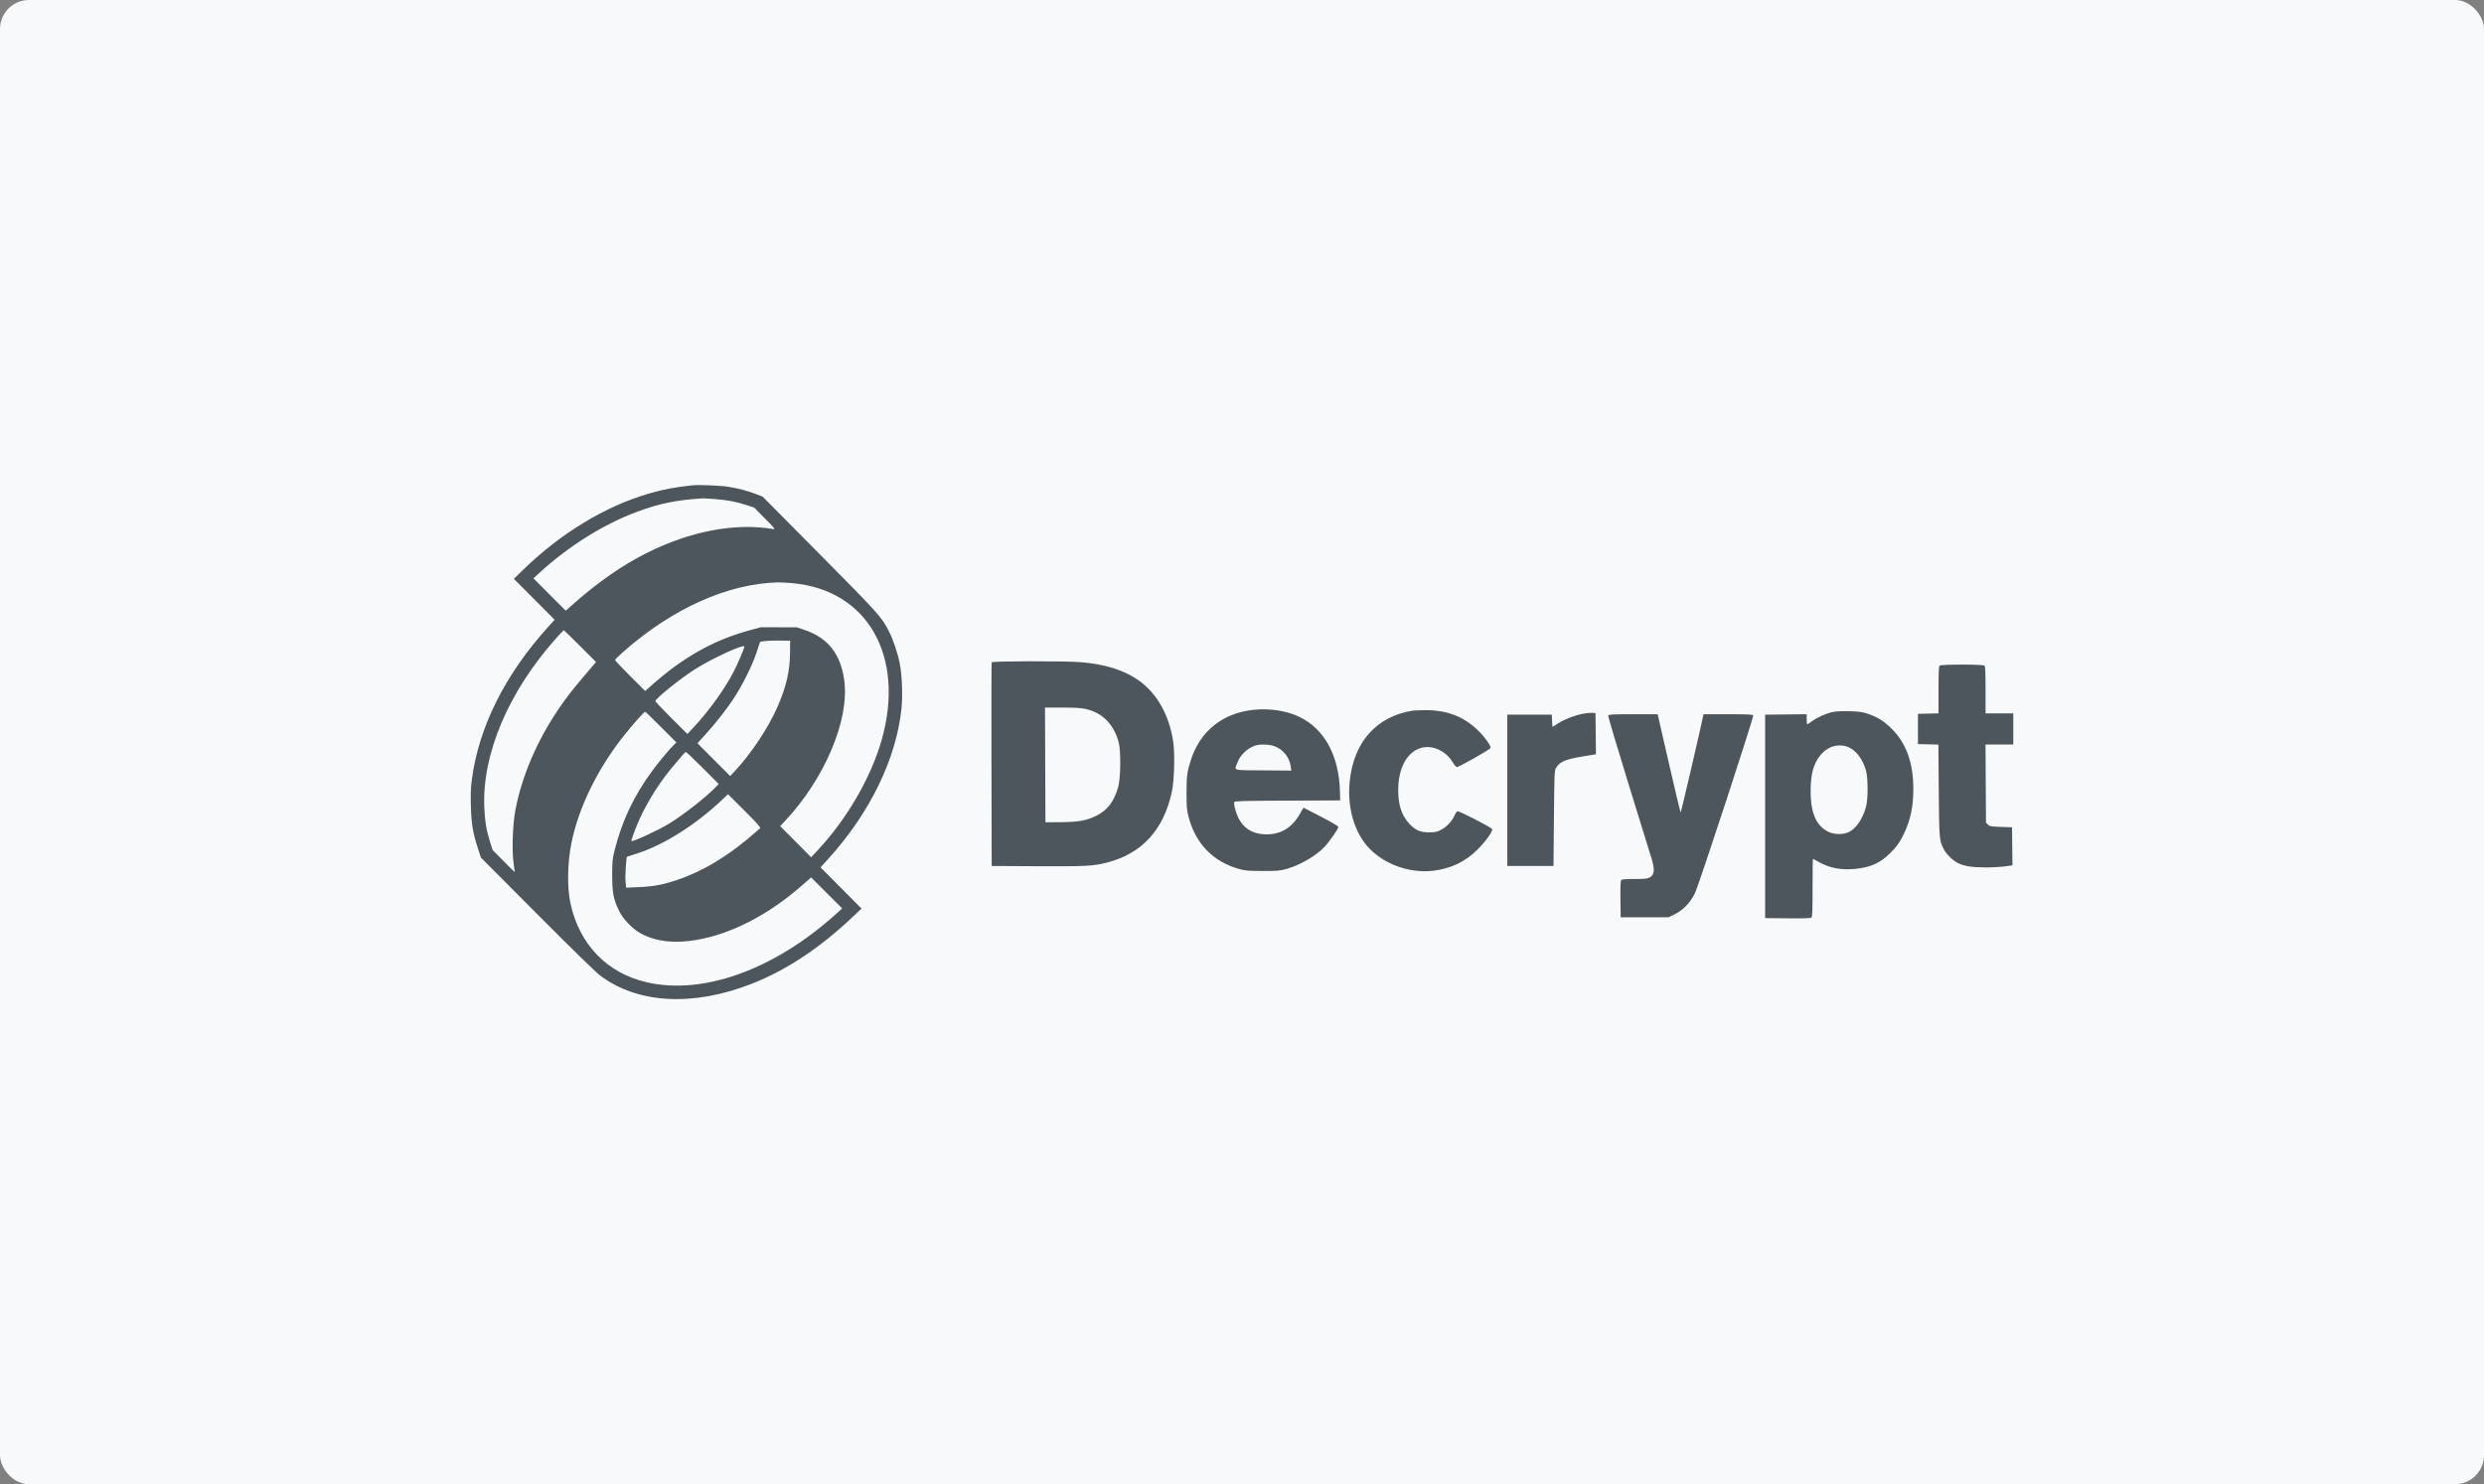
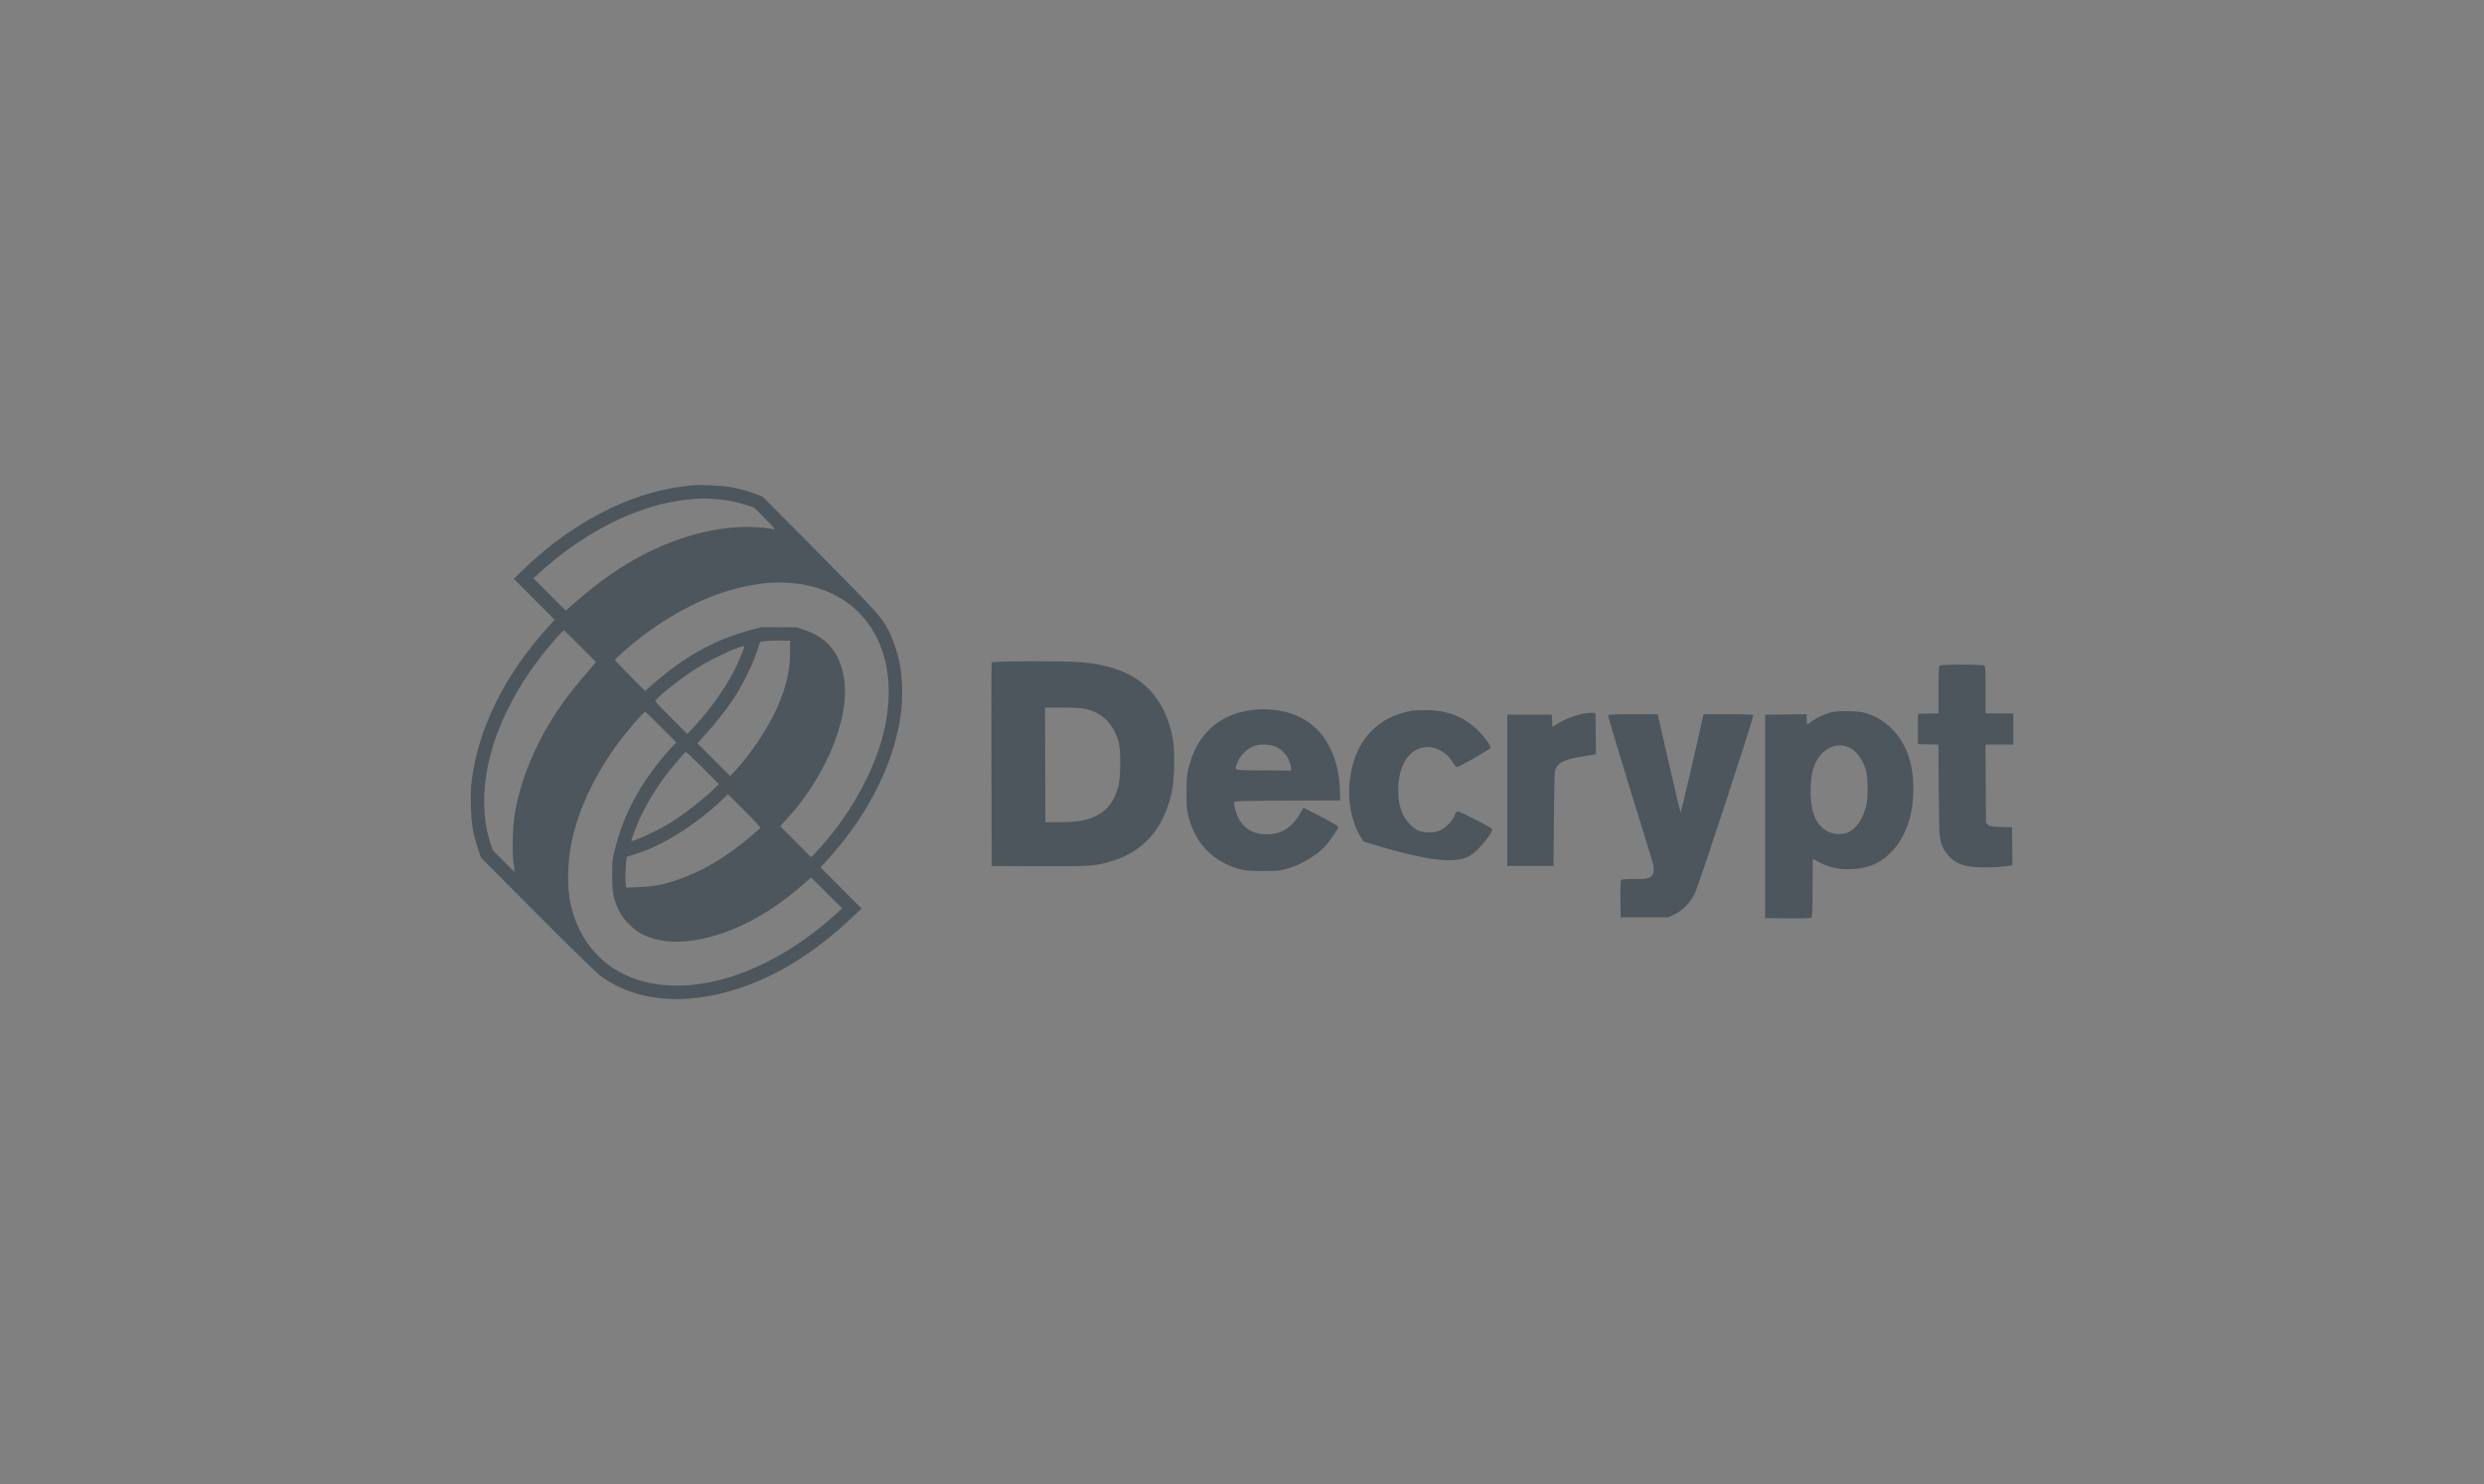
<svg xmlns="http://www.w3.org/2000/svg" width="343" height="205" viewBox="0 0 343 205" fill="none">
  <rect x="0" y="0" width="343" height="205" fill="#808080" stroke="none" />
-   <rect width="343" height="205" rx="4" fill="#F8F9FA" />
-   <path fill-rule="evenodd" clip-rule="evenodd" d="M95.654 67.03C93.252 67.278 91.614 67.588 89.581 68.179C83.6 69.92 77.448 73.644 72.306 78.637L70.955 79.949L73.77 82.776L76.586 85.603L75.696 86.586C69.727 93.176 66.104 100.432 65.149 107.712C65.004 108.818 64.973 109.69 65.021 111.37C65.091 113.831 65.288 115.008 65.992 117.175L66.406 118.452L74.131 126.21C78.913 131.014 82.231 134.254 82.841 134.718C87.996 138.633 95.641 139.067 103.743 135.906C108.565 134.024 113.226 130.937 117.802 126.595L118.962 125.494L116.133 122.652L113.303 119.809L114.342 118.664C120.116 112.301 123.764 104.815 124.481 97.854C124.666 96.061 124.559 93.252 124.244 91.659C123.951 90.177 123.35 88.392 122.732 87.172C121.754 85.24 121.304 84.739 113.155 76.516L105.304 68.593L104.374 68.237C103.218 67.795 101.994 67.47 100.641 67.244C99.601 67.07 96.536 66.939 95.654 67.03ZM98.727 68.935C100.463 69.069 101.668 69.299 103.086 69.765L104.139 70.111L105.637 71.625C107.059 73.063 107.114 73.135 106.728 73.07C101.499 72.19 95.309 73.367 89.293 76.385C85.954 78.061 82.611 80.381 79.233 83.366L78.118 84.351L75.89 82.118L73.662 79.885L74.454 79.155C78.448 75.474 83.325 72.416 87.943 70.696C91.029 69.547 93.474 69.048 97.046 68.836C97.173 68.829 97.93 68.873 98.727 68.935ZM109.395 80.547C119.795 81.462 125.032 90.656 121.741 102.219C120.261 107.414 116.904 113.19 112.856 117.502L112.005 118.41L109.868 116.261L107.731 114.113L108.418 113.378C113.878 107.532 117.274 99.507 116.59 94.067C116.132 90.421 114.376 88.14 111.179 87.039L110.033 86.644L107.54 86.642L105.047 86.639L103.482 87.067C98.506 88.426 94.301 90.8 89.86 94.758L89.088 95.447L87.008 93.366C85.864 92.222 84.928 91.229 84.928 91.16C84.928 91.091 85.463 90.563 86.117 89.987C92.872 84.034 100.525 80.607 107.424 80.445C107.775 80.436 108.662 80.483 109.395 80.547ZM80.109 89.245L82.303 91.444L81.905 91.904C80.581 93.437 79.09 95.24 78.481 96.044C74.745 100.978 72.198 106.496 71.169 111.886C70.784 113.906 70.665 117.585 70.93 119.323C71.022 119.93 71.088 120.438 71.077 120.453C71.065 120.468 70.374 119.789 69.54 118.944L68.024 117.407L67.664 116.276C67.168 114.719 66.95 113.398 66.872 111.478C66.575 104.149 70.183 95.618 76.687 88.28C77.288 87.601 77.811 87.046 77.847 87.046C77.885 87.046 78.902 88.035 80.109 89.245ZM109.093 90.123C109.072 92.702 108.581 94.83 107.36 97.627C106.096 100.523 103.721 104.105 101.481 106.493L100.827 107.19L98.567 104.926L96.307 102.662L97.359 101.501C98.835 99.872 100.185 98.161 101.241 96.582C102.453 94.769 103.913 91.848 104.469 90.123C104.716 89.356 104.927 88.715 104.937 88.697C105.016 88.566 106.228 88.464 107.54 88.479L109.106 88.497L109.093 90.123ZM102.786 89.314C102.786 89.528 101.88 91.66 101.343 92.712C100.122 95.103 97.879 98.221 95.733 100.514L94.918 101.385L92.706 99.18C91.49 97.967 90.494 96.916 90.494 96.843C90.494 96.501 93.917 93.745 95.944 92.453C98.336 90.93 102.786 88.888 102.786 89.314ZM136.932 91.487C136.901 91.567 136.89 97.928 136.906 105.623L136.936 119.613L143.197 119.647C149.851 119.684 150.953 119.627 152.82 119.153C157.675 117.919 160.682 114.64 161.821 109.338C162.154 107.786 162.251 104.057 162 102.43C161.42 98.667 159.715 95.689 157.115 93.897C155.125 92.527 152.484 91.716 149.169 91.459C146.908 91.284 137 91.306 136.932 91.487ZM267.819 91.945C267.717 92.047 267.679 92.956 267.679 95.309V98.533L266.259 98.566L264.839 98.598V100.688V102.778L266.248 102.811L267.658 102.843L267.711 109.138C267.768 115.911 267.783 116.082 268.402 117.294C268.745 117.964 269.633 118.843 270.328 119.197C271.163 119.624 272.242 119.802 274.05 119.812C274.979 119.817 276.222 119.754 276.814 119.672L277.889 119.522L277.857 116.897L277.826 114.272L276.292 114.215C274.892 114.161 274.736 114.133 274.495 113.892L274.231 113.628L274.199 108.232L274.167 102.836H276.083H278V100.688V98.54H276.087H274.173V95.312C274.173 92.957 274.135 92.047 274.034 91.945C273.836 91.747 268.017 91.747 267.819 91.945ZM149.797 97.901C152.179 98.407 153.757 99.957 154.464 102.488C154.787 103.648 154.757 107.42 154.415 108.664C153.849 110.714 152.926 111.924 151.33 112.703C150 113.352 148.868 113.549 146.387 113.564L144.357 113.576L144.328 105.652L144.298 97.728L146.646 97.73C148.26 97.731 149.246 97.785 149.797 97.901ZM173.173 98.037C168.864 98.458 165.732 100.949 164.438 104.984C163.916 106.612 163.84 107.189 163.841 109.512C163.843 111.411 163.879 111.862 164.103 112.749C165.048 116.497 167.497 119.032 171.144 120.04C171.948 120.262 172.372 120.297 174.333 120.303C176.34 120.309 176.704 120.28 177.58 120.043C179.456 119.536 181.769 118.191 182.932 116.93C183.648 116.153 184.852 114.406 184.803 114.216C184.771 114.095 183.828 113.539 182.42 112.809C181.138 112.145 180.059 111.589 180.023 111.573C179.987 111.557 179.813 111.819 179.638 112.154C178.503 114.324 176.828 115.347 174.585 115.238C172.875 115.155 171.657 114.365 170.956 112.887C170.603 112.141 170.332 111.051 170.434 110.783C170.488 110.642 171.588 110.613 177.779 110.587L185.059 110.557L185.028 109.338C184.903 104.367 182.869 100.642 179.377 98.996C177.621 98.169 175.375 97.821 173.173 98.037ZM195.089 98.153C190.075 98.943 186.913 102.494 186.369 107.947C186.059 111.053 186.767 114.094 188.304 116.251C190.295 119.044 194.242 120.701 197.885 120.273C200.33 119.986 202.342 119.027 204.017 117.349C205.154 116.212 206.152 114.82 206.04 114.528C205.945 114.279 201.484 111.987 201.244 112.064C201.143 112.097 200.964 112.359 200.846 112.646C200.538 113.4 199.713 114.263 198.939 114.644C198.371 114.923 198.139 114.969 197.292 114.968C196.092 114.965 195.443 114.675 194.586 113.758C193.55 112.649 193.063 111.156 193.069 109.106C193.078 105.583 194.726 103.184 197.135 103.184C198.434 103.184 199.87 104.045 200.569 105.243C200.784 105.611 201.048 105.929 201.155 105.95C201.391 105.996 205.726 103.542 205.816 103.313C205.921 103.044 204.983 101.742 204.026 100.826C202.043 98.93 199.714 98.057 196.729 98.092C195.986 98.1 195.249 98.128 195.089 98.153ZM252.954 98.373C252.042 98.581 250.916 99.095 250.169 99.644C249.866 99.867 249.585 100.05 249.545 100.05C249.506 100.05 249.474 99.735 249.474 99.351V98.652L246.604 98.683L243.734 98.714V112.763V126.812L246.851 126.843C249.053 126.864 250.014 126.835 250.127 126.741C250.256 126.634 250.286 125.859 250.286 122.618C250.286 120.422 250.309 118.627 250.338 118.627C250.368 118.627 250.643 118.775 250.95 118.956C252.522 119.884 254.199 120.22 256.221 120.012C258.261 119.802 259.597 119.209 260.911 117.93C261.835 117.03 262.373 116.282 262.913 115.143C263.813 113.246 264.201 111.38 264.2 108.952C264.199 105.392 263.226 102.673 261.244 100.688C260.18 99.623 259.206 99.012 257.881 98.58C257.099 98.325 256.699 98.271 255.33 98.239C254.192 98.213 253.482 98.252 252.954 98.373ZM91.282 100.432L93.401 102.556L93.095 102.841C92.562 103.337 91.027 105.172 90.118 106.399C87.539 109.88 85.868 113.407 84.849 117.523C84.563 118.675 84.532 119.006 84.531 120.891C84.529 123.279 84.712 124.226 85.483 125.814C86.05 126.985 87.421 128.387 88.581 128.984C90.708 130.078 93.134 130.347 96.176 129.826C100.96 129.007 106.04 126.397 110.616 122.407L112.005 121.196L114.149 123.336L116.293 125.475L115.49 126.202C106.95 133.926 97.088 137.489 89.276 135.672C83.802 134.398 79.982 130.431 78.767 124.754C78.293 122.542 78.351 119.166 78.909 116.421C79.921 111.447 82.582 106.05 86.311 101.408C87.491 99.939 88.951 98.308 89.086 98.308C89.128 98.308 90.117 99.264 91.282 100.432ZM218.513 98.596C217.37 98.83 215.917 99.402 215.132 99.927C214.745 100.186 214.41 100.398 214.388 100.398C214.366 100.398 214.333 100.019 214.314 99.556L214.28 98.714H211.207H208.135V109.164V119.613H211.323H214.513L214.57 113.053C214.622 107.237 214.65 106.454 214.82 106.145C215.323 105.234 216.085 104.892 218.517 104.49L220.372 104.184L220.342 101.333L220.31 98.482L219.789 98.461C219.502 98.45 218.927 98.51 218.513 98.596ZM222.066 98.83C222.029 98.926 223.297 103.197 224.883 108.322C226.468 113.446 227.902 118.086 228.068 118.632C228.539 120.185 228.447 120.891 227.727 121.233C227.439 121.37 226.945 121.413 225.67 121.413C224.386 121.413 223.96 121.45 223.859 121.572C223.767 121.684 223.736 122.482 223.758 124.214L223.789 126.696H227.1H230.412L231.29 126.261C232.439 125.691 233.392 124.69 234.047 123.361C234.588 122.264 242.185 99.068 242.088 98.813C242.039 98.686 241.374 98.656 238.629 98.656H235.23L235.125 99.15C234.588 101.664 232.123 112.239 232.073 112.24C232.037 112.24 231.308 109.184 230.452 105.448L228.896 98.656H225.515C222.616 98.656 222.123 98.681 222.066 98.83ZM175.99 103.069C177.196 103.521 178.058 104.604 178.232 105.885L178.307 106.438L174.436 106.408C170.032 106.373 170.429 106.494 170.868 105.32C171.247 104.306 172.209 103.378 173.275 102.996C173.93 102.762 175.265 102.798 175.99 103.069ZM255.077 103.137C256.209 103.523 257.214 104.805 257.664 106.435C257.955 107.49 257.96 110.361 257.673 111.415C257.215 113.101 256.314 114.434 255.3 114.926C254.565 115.283 253.359 115.292 252.591 114.946C250.81 114.144 250.006 112.354 250.021 109.222C250.03 107.416 250.24 106.281 250.757 105.255C251.687 103.406 253.401 102.566 255.077 103.137ZM97.044 106.085L99.243 108.289L98.724 108.825C97.438 110.153 94.313 112.592 92.407 113.754C90.838 114.712 87.343 116.323 87.183 116.163C87.121 116.1 87.802 114.263 88.273 113.219C89.504 110.492 91.309 107.697 93.353 105.351C93.79 104.85 94.248 104.315 94.372 104.161C94.496 104.007 94.654 103.881 94.721 103.881C94.789 103.881 95.835 104.873 97.044 106.085ZM104.959 114.397C100.968 117.997 97.294 120.278 93.393 121.578C91.459 122.223 90.213 122.449 88.099 122.539L86.459 122.608L86.375 121.717C86.308 120.995 86.465 118.4 86.581 118.34C86.597 118.332 87.291 118.103 88.125 117.832C91.701 116.668 96.073 113.904 99.597 110.579L100.525 109.703L102.813 111.985C104.571 113.738 105.069 114.297 104.959 114.397Z" fill="#4D565C" />
+   <path fill-rule="evenodd" clip-rule="evenodd" d="M95.654 67.03C93.252 67.278 91.614 67.588 89.581 68.179C83.6 69.92 77.448 73.644 72.306 78.637L70.955 79.949L73.77 82.776L76.586 85.603L75.696 86.586C69.727 93.176 66.104 100.432 65.149 107.712C65.004 108.818 64.973 109.69 65.021 111.37C65.091 113.831 65.288 115.008 65.992 117.175L66.406 118.452L74.131 126.21C78.913 131.014 82.231 134.254 82.841 134.718C87.996 138.633 95.641 139.067 103.743 135.906C108.565 134.024 113.226 130.937 117.802 126.595L118.962 125.494L116.133 122.652L113.303 119.809L114.342 118.664C120.116 112.301 123.764 104.815 124.481 97.854C124.666 96.061 124.559 93.252 124.244 91.659C123.951 90.177 123.35 88.392 122.732 87.172C121.754 85.24 121.304 84.739 113.155 76.516L105.304 68.593L104.374 68.237C103.218 67.795 101.994 67.47 100.641 67.244C99.601 67.07 96.536 66.939 95.654 67.03ZM98.727 68.935C100.463 69.069 101.668 69.299 103.086 69.765L104.139 70.111L105.637 71.625C107.059 73.063 107.114 73.135 106.728 73.07C101.499 72.19 95.309 73.367 89.293 76.385C85.954 78.061 82.611 80.381 79.233 83.366L78.118 84.351L75.89 82.118L73.662 79.885L74.454 79.155C78.448 75.474 83.325 72.416 87.943 70.696C91.029 69.547 93.474 69.048 97.046 68.836C97.173 68.829 97.93 68.873 98.727 68.935ZM109.395 80.547C119.795 81.462 125.032 90.656 121.741 102.219C120.261 107.414 116.904 113.19 112.856 117.502L112.005 118.41L109.868 116.261L107.731 114.113L108.418 113.378C113.878 107.532 117.274 99.507 116.59 94.067C116.132 90.421 114.376 88.14 111.179 87.039L110.033 86.644L107.54 86.642L105.047 86.639L103.482 87.067C98.506 88.426 94.301 90.8 89.86 94.758L89.088 95.447L87.008 93.366C85.864 92.222 84.928 91.229 84.928 91.16C84.928 91.091 85.463 90.563 86.117 89.987C92.872 84.034 100.525 80.607 107.424 80.445C107.775 80.436 108.662 80.483 109.395 80.547ZM80.109 89.245L82.303 91.444L81.905 91.904C80.581 93.437 79.09 95.24 78.481 96.044C74.745 100.978 72.198 106.496 71.169 111.886C70.784 113.906 70.665 117.585 70.93 119.323C71.022 119.93 71.088 120.438 71.077 120.453C71.065 120.468 70.374 119.789 69.54 118.944L68.024 117.407L67.664 116.276C67.168 114.719 66.95 113.398 66.872 111.478C66.575 104.149 70.183 95.618 76.687 88.28C77.288 87.601 77.811 87.046 77.847 87.046C77.885 87.046 78.902 88.035 80.109 89.245ZM109.093 90.123C109.072 92.702 108.581 94.83 107.36 97.627C106.096 100.523 103.721 104.105 101.481 106.493L100.827 107.19L98.567 104.926L96.307 102.662L97.359 101.501C98.835 99.872 100.185 98.161 101.241 96.582C102.453 94.769 103.913 91.848 104.469 90.123C104.716 89.356 104.927 88.715 104.937 88.697C105.016 88.566 106.228 88.464 107.54 88.479L109.106 88.497L109.093 90.123ZM102.786 89.314C102.786 89.528 101.88 91.66 101.343 92.712C100.122 95.103 97.879 98.221 95.733 100.514L94.918 101.385L92.706 99.18C91.49 97.967 90.494 96.916 90.494 96.843C90.494 96.501 93.917 93.745 95.944 92.453C98.336 90.93 102.786 88.888 102.786 89.314ZM136.932 91.487C136.901 91.567 136.89 97.928 136.906 105.623L136.936 119.613L143.197 119.647C149.851 119.684 150.953 119.627 152.82 119.153C157.675 117.919 160.682 114.64 161.821 109.338C162.154 107.786 162.251 104.057 162 102.43C161.42 98.667 159.715 95.689 157.115 93.897C155.125 92.527 152.484 91.716 149.169 91.459C146.908 91.284 137 91.306 136.932 91.487ZM267.819 91.945C267.717 92.047 267.679 92.956 267.679 95.309V98.533L266.259 98.566L264.839 98.598V100.688V102.778L266.248 102.811L267.658 102.843L267.711 109.138C267.768 115.911 267.783 116.082 268.402 117.294C268.745 117.964 269.633 118.843 270.328 119.197C271.163 119.624 272.242 119.802 274.05 119.812C274.979 119.817 276.222 119.754 276.814 119.672L277.889 119.522L277.857 116.897L277.826 114.272L276.292 114.215C274.892 114.161 274.736 114.133 274.495 113.892L274.231 113.628L274.199 108.232L274.167 102.836H276.083H278V100.688V98.54H276.087H274.173V95.312C274.173 92.957 274.135 92.047 274.034 91.945C273.836 91.747 268.017 91.747 267.819 91.945ZM149.797 97.901C152.179 98.407 153.757 99.957 154.464 102.488C154.787 103.648 154.757 107.42 154.415 108.664C153.849 110.714 152.926 111.924 151.33 112.703C150 113.352 148.868 113.549 146.387 113.564L144.357 113.576L144.328 105.652L144.298 97.728L146.646 97.73C148.26 97.731 149.246 97.785 149.797 97.901ZM173.173 98.037C168.864 98.458 165.732 100.949 164.438 104.984C163.916 106.612 163.84 107.189 163.841 109.512C163.843 111.411 163.879 111.862 164.103 112.749C165.048 116.497 167.497 119.032 171.144 120.04C171.948 120.262 172.372 120.297 174.333 120.303C176.34 120.309 176.704 120.28 177.58 120.043C179.456 119.536 181.769 118.191 182.932 116.93C183.648 116.153 184.852 114.406 184.803 114.216C184.771 114.095 183.828 113.539 182.42 112.809C181.138 112.145 180.059 111.589 180.023 111.573C179.987 111.557 179.813 111.819 179.638 112.154C178.503 114.324 176.828 115.347 174.585 115.238C172.875 115.155 171.657 114.365 170.956 112.887C170.603 112.141 170.332 111.051 170.434 110.783C170.488 110.642 171.588 110.613 177.779 110.587L185.059 110.557L185.028 109.338C184.903 104.367 182.869 100.642 179.377 98.996C177.621 98.169 175.375 97.821 173.173 98.037ZM195.089 98.153C190.075 98.943 186.913 102.494 186.369 107.947C186.059 111.053 186.767 114.094 188.304 116.251C200.33 119.986 202.342 119.027 204.017 117.349C205.154 116.212 206.152 114.82 206.04 114.528C205.945 114.279 201.484 111.987 201.244 112.064C201.143 112.097 200.964 112.359 200.846 112.646C200.538 113.4 199.713 114.263 198.939 114.644C198.371 114.923 198.139 114.969 197.292 114.968C196.092 114.965 195.443 114.675 194.586 113.758C193.55 112.649 193.063 111.156 193.069 109.106C193.078 105.583 194.726 103.184 197.135 103.184C198.434 103.184 199.87 104.045 200.569 105.243C200.784 105.611 201.048 105.929 201.155 105.95C201.391 105.996 205.726 103.542 205.816 103.313C205.921 103.044 204.983 101.742 204.026 100.826C202.043 98.93 199.714 98.057 196.729 98.092C195.986 98.1 195.249 98.128 195.089 98.153ZM252.954 98.373C252.042 98.581 250.916 99.095 250.169 99.644C249.866 99.867 249.585 100.05 249.545 100.05C249.506 100.05 249.474 99.735 249.474 99.351V98.652L246.604 98.683L243.734 98.714V112.763V126.812L246.851 126.843C249.053 126.864 250.014 126.835 250.127 126.741C250.256 126.634 250.286 125.859 250.286 122.618C250.286 120.422 250.309 118.627 250.338 118.627C250.368 118.627 250.643 118.775 250.95 118.956C252.522 119.884 254.199 120.22 256.221 120.012C258.261 119.802 259.597 119.209 260.911 117.93C261.835 117.03 262.373 116.282 262.913 115.143C263.813 113.246 264.201 111.38 264.2 108.952C264.199 105.392 263.226 102.673 261.244 100.688C260.18 99.623 259.206 99.012 257.881 98.58C257.099 98.325 256.699 98.271 255.33 98.239C254.192 98.213 253.482 98.252 252.954 98.373ZM91.282 100.432L93.401 102.556L93.095 102.841C92.562 103.337 91.027 105.172 90.118 106.399C87.539 109.88 85.868 113.407 84.849 117.523C84.563 118.675 84.532 119.006 84.531 120.891C84.529 123.279 84.712 124.226 85.483 125.814C86.05 126.985 87.421 128.387 88.581 128.984C90.708 130.078 93.134 130.347 96.176 129.826C100.96 129.007 106.04 126.397 110.616 122.407L112.005 121.196L114.149 123.336L116.293 125.475L115.49 126.202C106.95 133.926 97.088 137.489 89.276 135.672C83.802 134.398 79.982 130.431 78.767 124.754C78.293 122.542 78.351 119.166 78.909 116.421C79.921 111.447 82.582 106.05 86.311 101.408C87.491 99.939 88.951 98.308 89.086 98.308C89.128 98.308 90.117 99.264 91.282 100.432ZM218.513 98.596C217.37 98.83 215.917 99.402 215.132 99.927C214.745 100.186 214.41 100.398 214.388 100.398C214.366 100.398 214.333 100.019 214.314 99.556L214.28 98.714H211.207H208.135V109.164V119.613H211.323H214.513L214.57 113.053C214.622 107.237 214.65 106.454 214.82 106.145C215.323 105.234 216.085 104.892 218.517 104.49L220.372 104.184L220.342 101.333L220.31 98.482L219.789 98.461C219.502 98.45 218.927 98.51 218.513 98.596ZM222.066 98.83C222.029 98.926 223.297 103.197 224.883 108.322C226.468 113.446 227.902 118.086 228.068 118.632C228.539 120.185 228.447 120.891 227.727 121.233C227.439 121.37 226.945 121.413 225.67 121.413C224.386 121.413 223.96 121.45 223.859 121.572C223.767 121.684 223.736 122.482 223.758 124.214L223.789 126.696H227.1H230.412L231.29 126.261C232.439 125.691 233.392 124.69 234.047 123.361C234.588 122.264 242.185 99.068 242.088 98.813C242.039 98.686 241.374 98.656 238.629 98.656H235.23L235.125 99.15C234.588 101.664 232.123 112.239 232.073 112.24C232.037 112.24 231.308 109.184 230.452 105.448L228.896 98.656H225.515C222.616 98.656 222.123 98.681 222.066 98.83ZM175.99 103.069C177.196 103.521 178.058 104.604 178.232 105.885L178.307 106.438L174.436 106.408C170.032 106.373 170.429 106.494 170.868 105.32C171.247 104.306 172.209 103.378 173.275 102.996C173.93 102.762 175.265 102.798 175.99 103.069ZM255.077 103.137C256.209 103.523 257.214 104.805 257.664 106.435C257.955 107.49 257.96 110.361 257.673 111.415C257.215 113.101 256.314 114.434 255.3 114.926C254.565 115.283 253.359 115.292 252.591 114.946C250.81 114.144 250.006 112.354 250.021 109.222C250.03 107.416 250.24 106.281 250.757 105.255C251.687 103.406 253.401 102.566 255.077 103.137ZM97.044 106.085L99.243 108.289L98.724 108.825C97.438 110.153 94.313 112.592 92.407 113.754C90.838 114.712 87.343 116.323 87.183 116.163C87.121 116.1 87.802 114.263 88.273 113.219C89.504 110.492 91.309 107.697 93.353 105.351C93.79 104.85 94.248 104.315 94.372 104.161C94.496 104.007 94.654 103.881 94.721 103.881C94.789 103.881 95.835 104.873 97.044 106.085ZM104.959 114.397C100.968 117.997 97.294 120.278 93.393 121.578C91.459 122.223 90.213 122.449 88.099 122.539L86.459 122.608L86.375 121.717C86.308 120.995 86.465 118.4 86.581 118.34C86.597 118.332 87.291 118.103 88.125 117.832C91.701 116.668 96.073 113.904 99.597 110.579L100.525 109.703L102.813 111.985C104.571 113.738 105.069 114.297 104.959 114.397Z" fill="#4D565C" />
</svg>